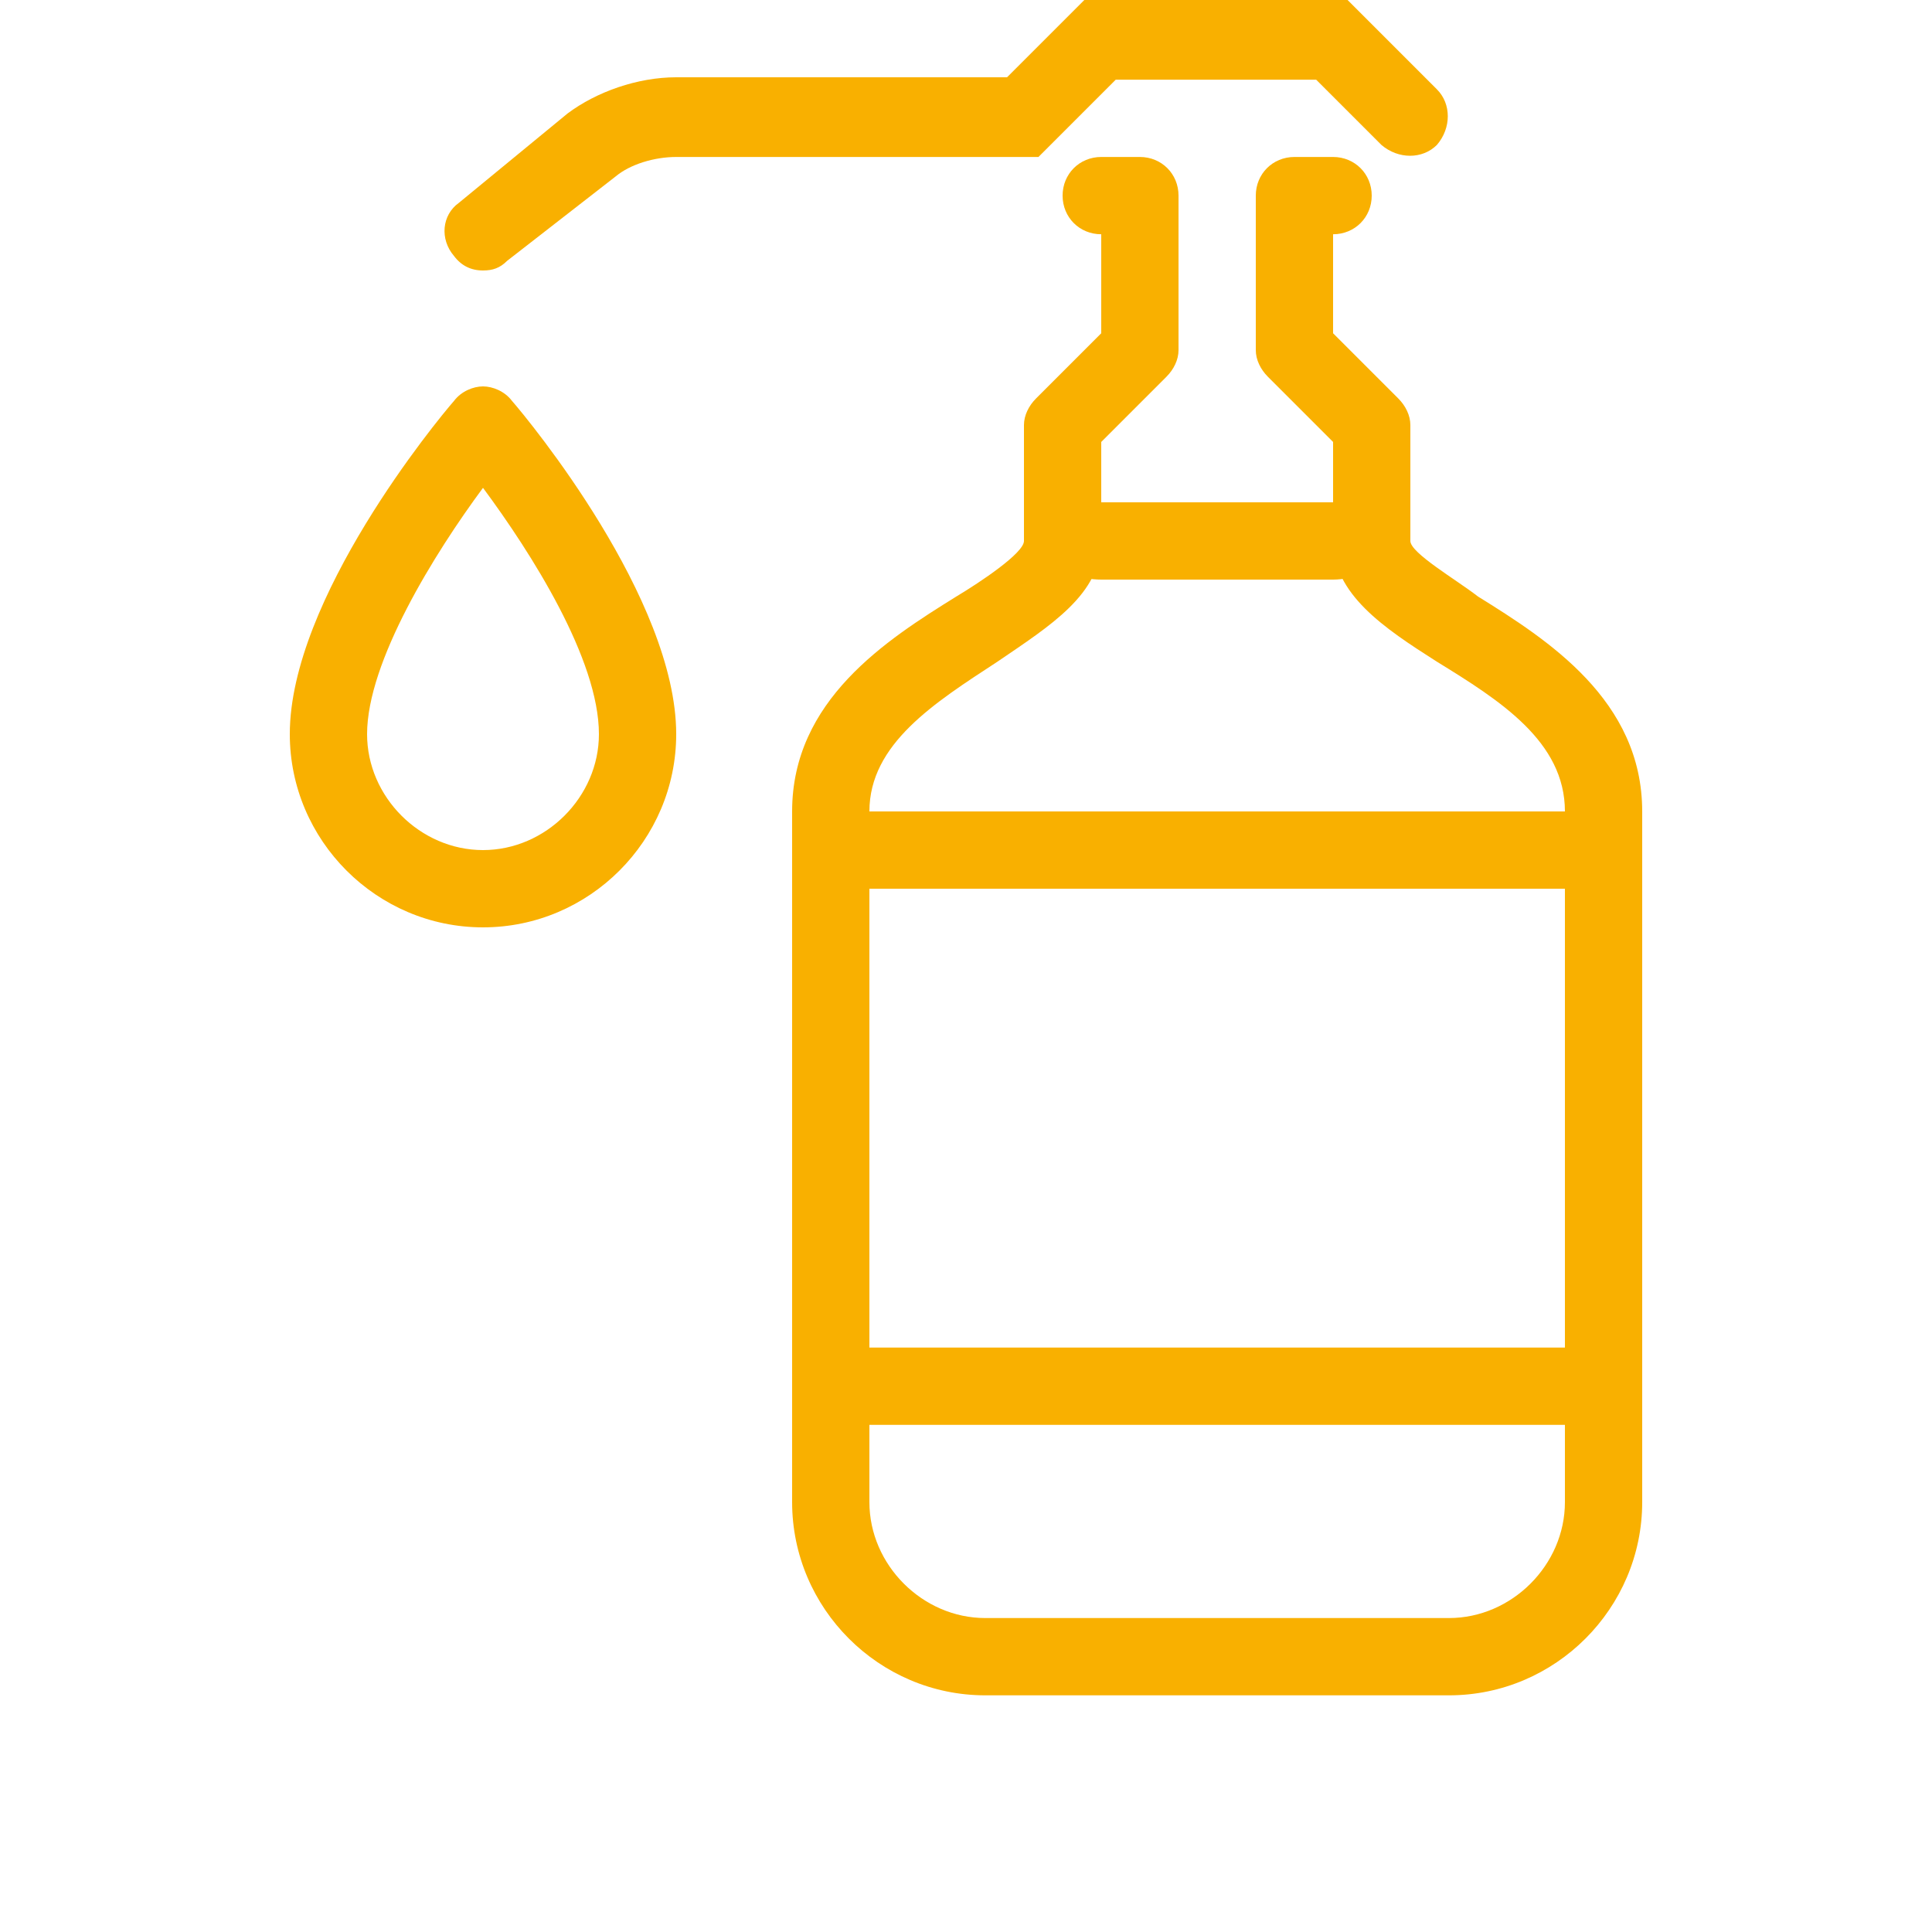
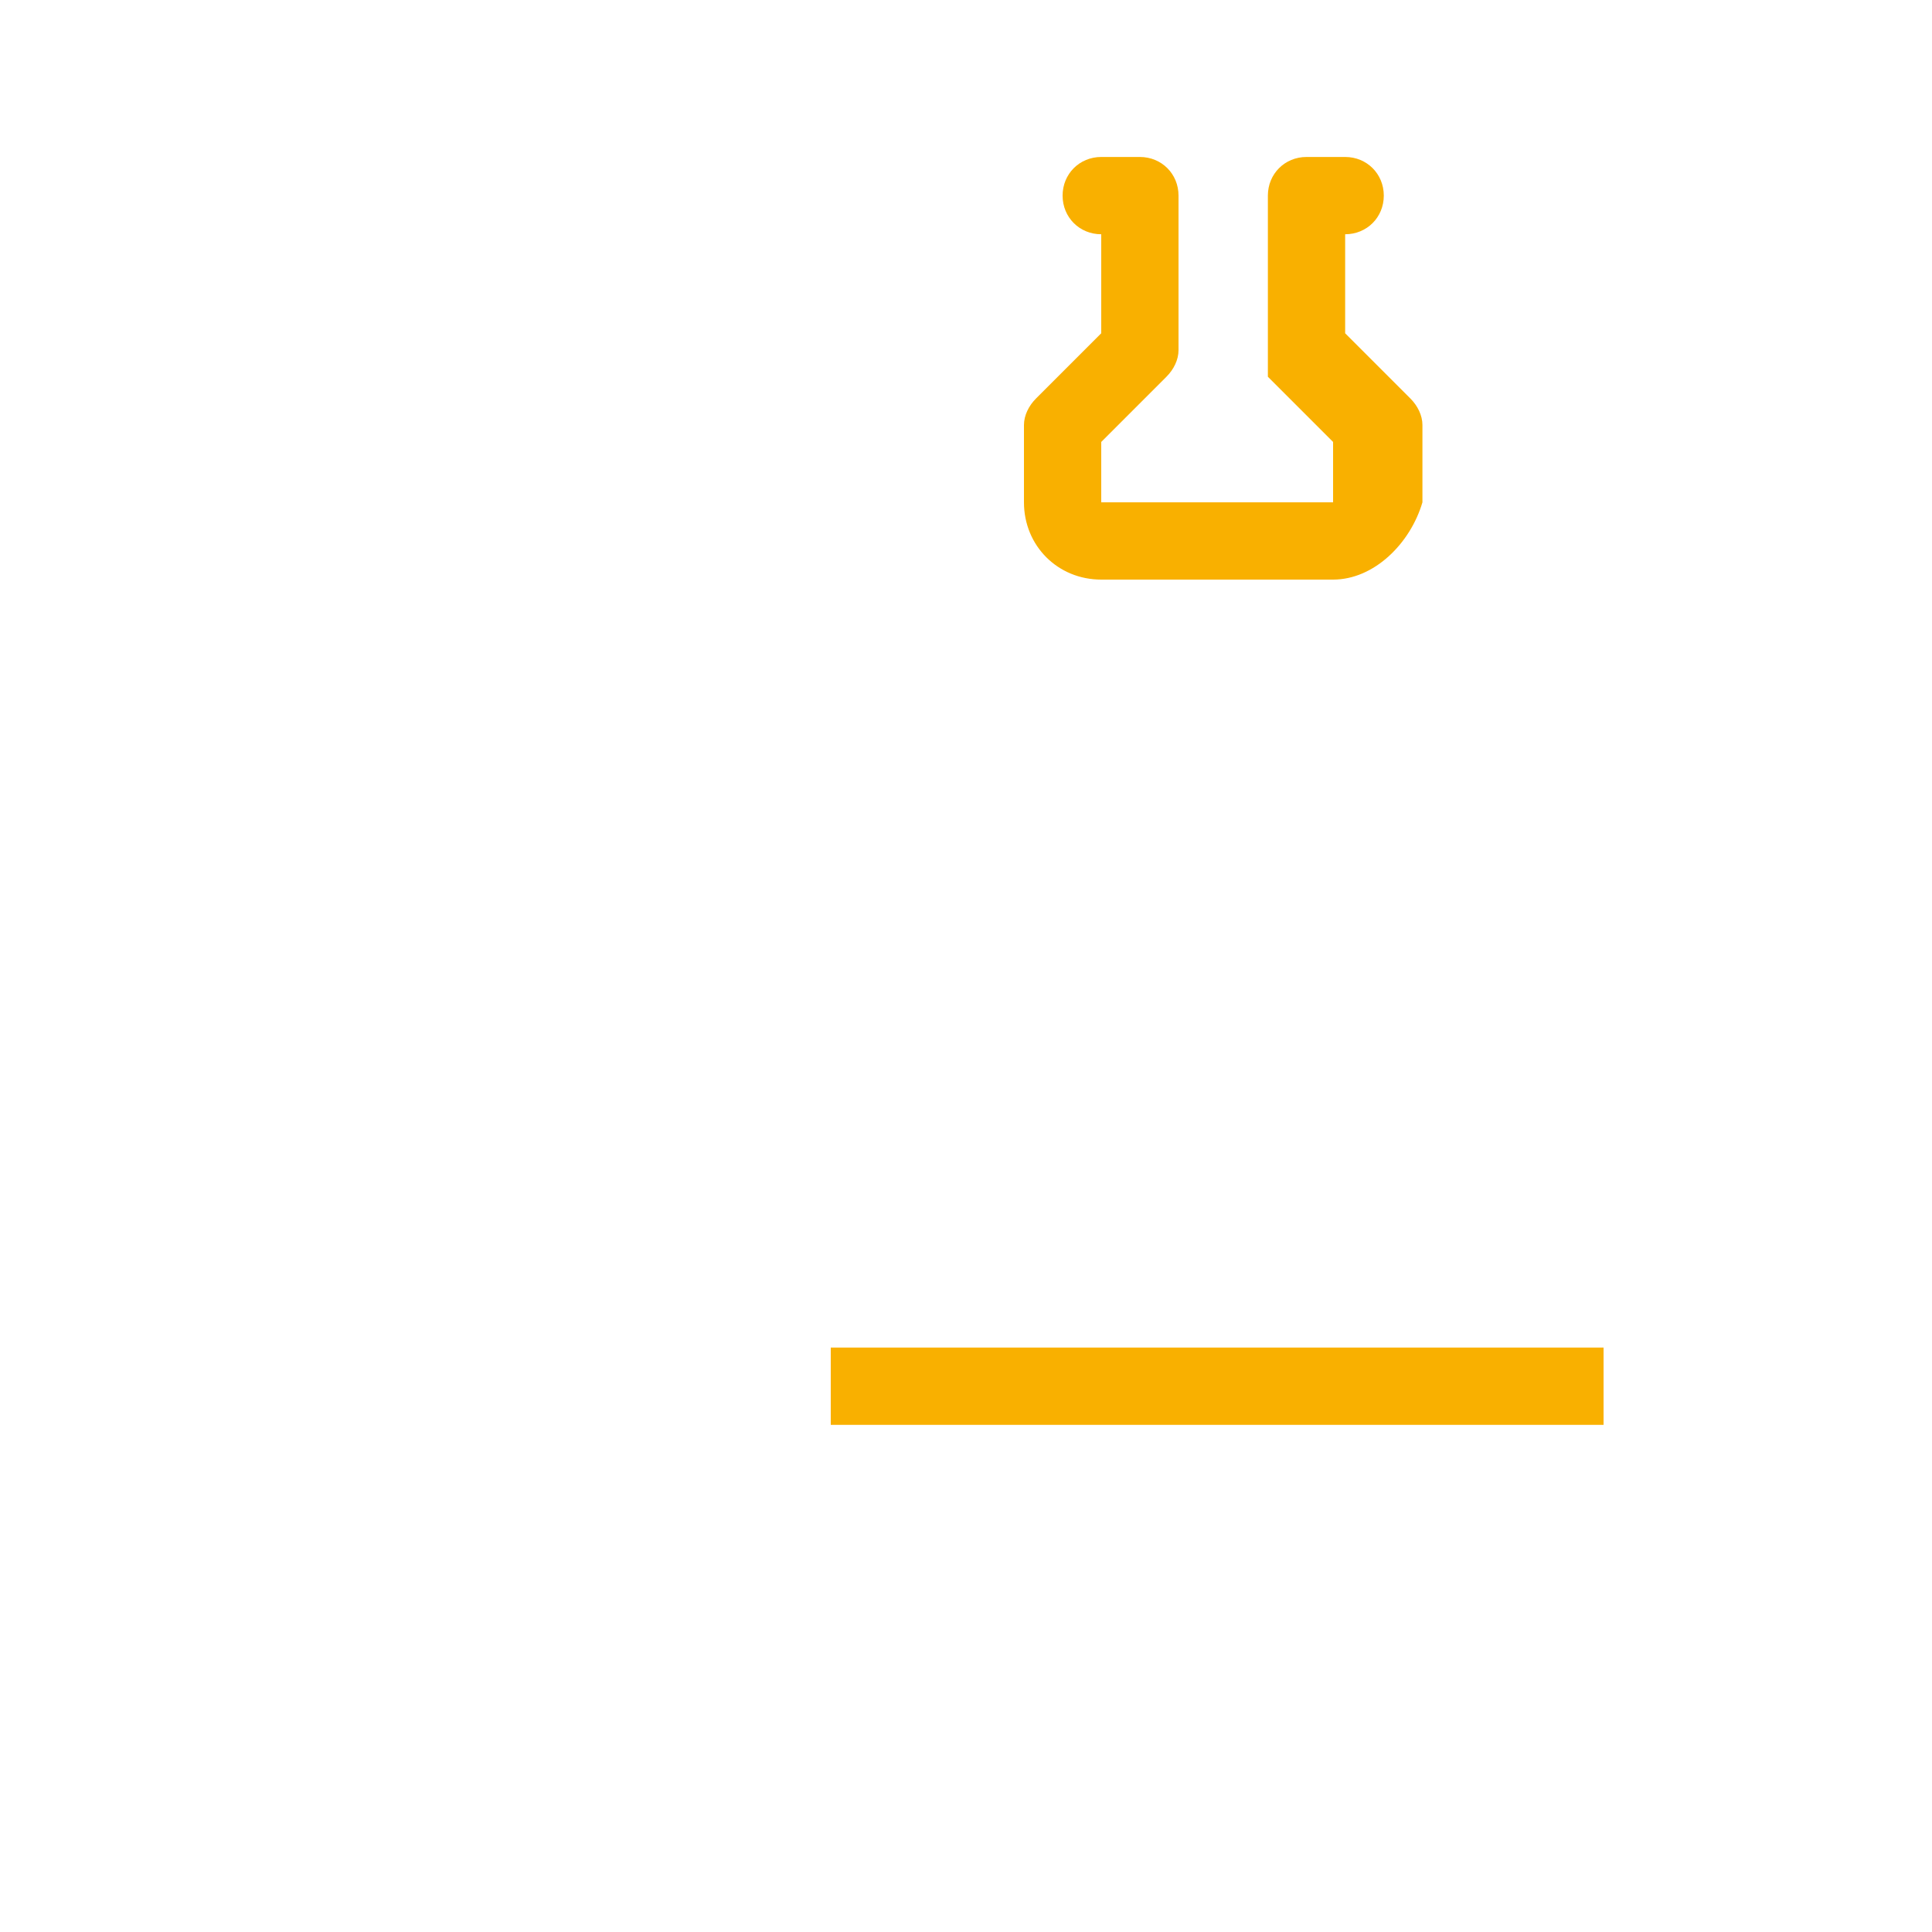
<svg xmlns="http://www.w3.org/2000/svg" version="1.1" id="Camada_1" x="0px" y="0px" viewBox="0 0 80 80" style="enable-background:new 0 0 80 80;" xml:space="preserve">
  <style type="text/css">
	.st0{fill:#F9B000;}
</style>
  <g>
-     <path class="st0" d="M20,11.2c-0.5,0-0.9-0.2-1.2-0.6c-0.6-0.7-0.5-1.7,0.2-2.2l4.5-3.7c1.2-0.9,2.9-1.5,4.5-1.5h13.7L44.9,0h10.9   l3.7,3.7c0.6,0.6,0.6,1.6,0,2.3c-0.6,0.6-1.6,0.6-2.3,0l-2.7-2.7h-8.3L43,6.5H28c-0.9,0-1.9,0.3-2.5,0.8L21,10.8   C20.7,11.1,20.4,11.2,20,11.2z" />
-     <path class="st0" d="M55.2,24h-9.6c-1.8,0-3.2-1.4-3.2-3.2v-3.2c0-0.4,0.2-0.8,0.5-1.1l2.7-2.7V9.7C44.7,9.7,44,9,44,8.1   c0-0.9,0.7-1.6,1.6-1.6h1.6c0.9,0,1.6,0.7,1.6,1.6v6.4c0,0.4-0.2,0.8-0.5,1.1l-2.7,2.7v2.5h9.6v-2.5l-2.7-2.7   c-0.3-0.3-0.5-0.7-0.5-1.1V8.1c0-0.9,0.7-1.6,1.6-1.6h1.6c0.9,0,1.6,0.7,1.6,1.6c0,0.9-0.7,1.6-1.6,1.6v4.1l2.7,2.7   c0.3,0.3,0.5,0.7,0.5,1.1v3.2C58.4,22.5,56.9,24,55.2,24z" />
-     <rect x="34.4" y="33.6" class="st0" width="32" height="3.2" />
+     <path class="st0" d="M55.2,24h-9.6c-1.8,0-3.2-1.4-3.2-3.2v-3.2c0-0.4,0.2-0.8,0.5-1.1l2.7-2.7V9.7C44.7,9.7,44,9,44,8.1   c0-0.9,0.7-1.6,1.6-1.6h1.6c0.9,0,1.6,0.7,1.6,1.6v6.4c0,0.4-0.2,0.8-0.5,1.1l-2.7,2.7v2.5h9.6v-2.5l-2.7-2.7   V8.1c0-0.9,0.7-1.6,1.6-1.6h1.6c0.9,0,1.6,0.7,1.6,1.6c0,0.9-0.7,1.6-1.6,1.6v4.1l2.7,2.7   c0.3,0.3,0.5,0.7,0.5,1.1v3.2C58.4,22.5,56.9,24,55.2,24z" />
    <rect x="34.4" y="55.8" class="st0" width="32" height="3.2" />
-     <path class="st0" d="M60,70.2H40.8c-4.4,0-8-3.6-8-8V33.6c0-4.6,3.9-7.1,6.8-8.9c1-0.6,2.8-1.8,2.8-2.3v-1.6h3.2v1.6   c0,2.2-2.1,3.5-4.3,5c-2.6,1.7-5.3,3.4-5.3,6.2v28.6c0,2.6,2.2,4.8,4.8,4.8H60c2.6,0,4.8-2.2,4.8-4.8V33.6c0-2.9-2.7-4.6-5.3-6.2   c-2.2-1.4-4.3-2.8-4.3-5v-1.6h3.2v1.6c0,0.5,1.9,1.6,2.8,2.3c2.9,1.8,6.8,4.3,6.8,8.9v28.6C68,66.6,64.4,70.2,60,70.2z" />
-     <path class="st0" d="M20,38.4c-4.4,0-8-3.6-8-8c0-5.6,6.1-13,6.8-13.8c0.3-0.4,0.8-0.6,1.2-0.6s0.9,0.2,1.2,0.6   c0.7,0.8,6.8,8.2,6.8,13.8C28,34.8,24.4,38.4,20,38.4z M20,20.2c-2,2.7-4.8,7.2-4.8,10.2c0,2.6,2.2,4.8,4.8,4.8s4.8-2.2,4.8-4.8   C24.8,27.3,22,22.9,20,20.2z" />
  </g>
</svg>